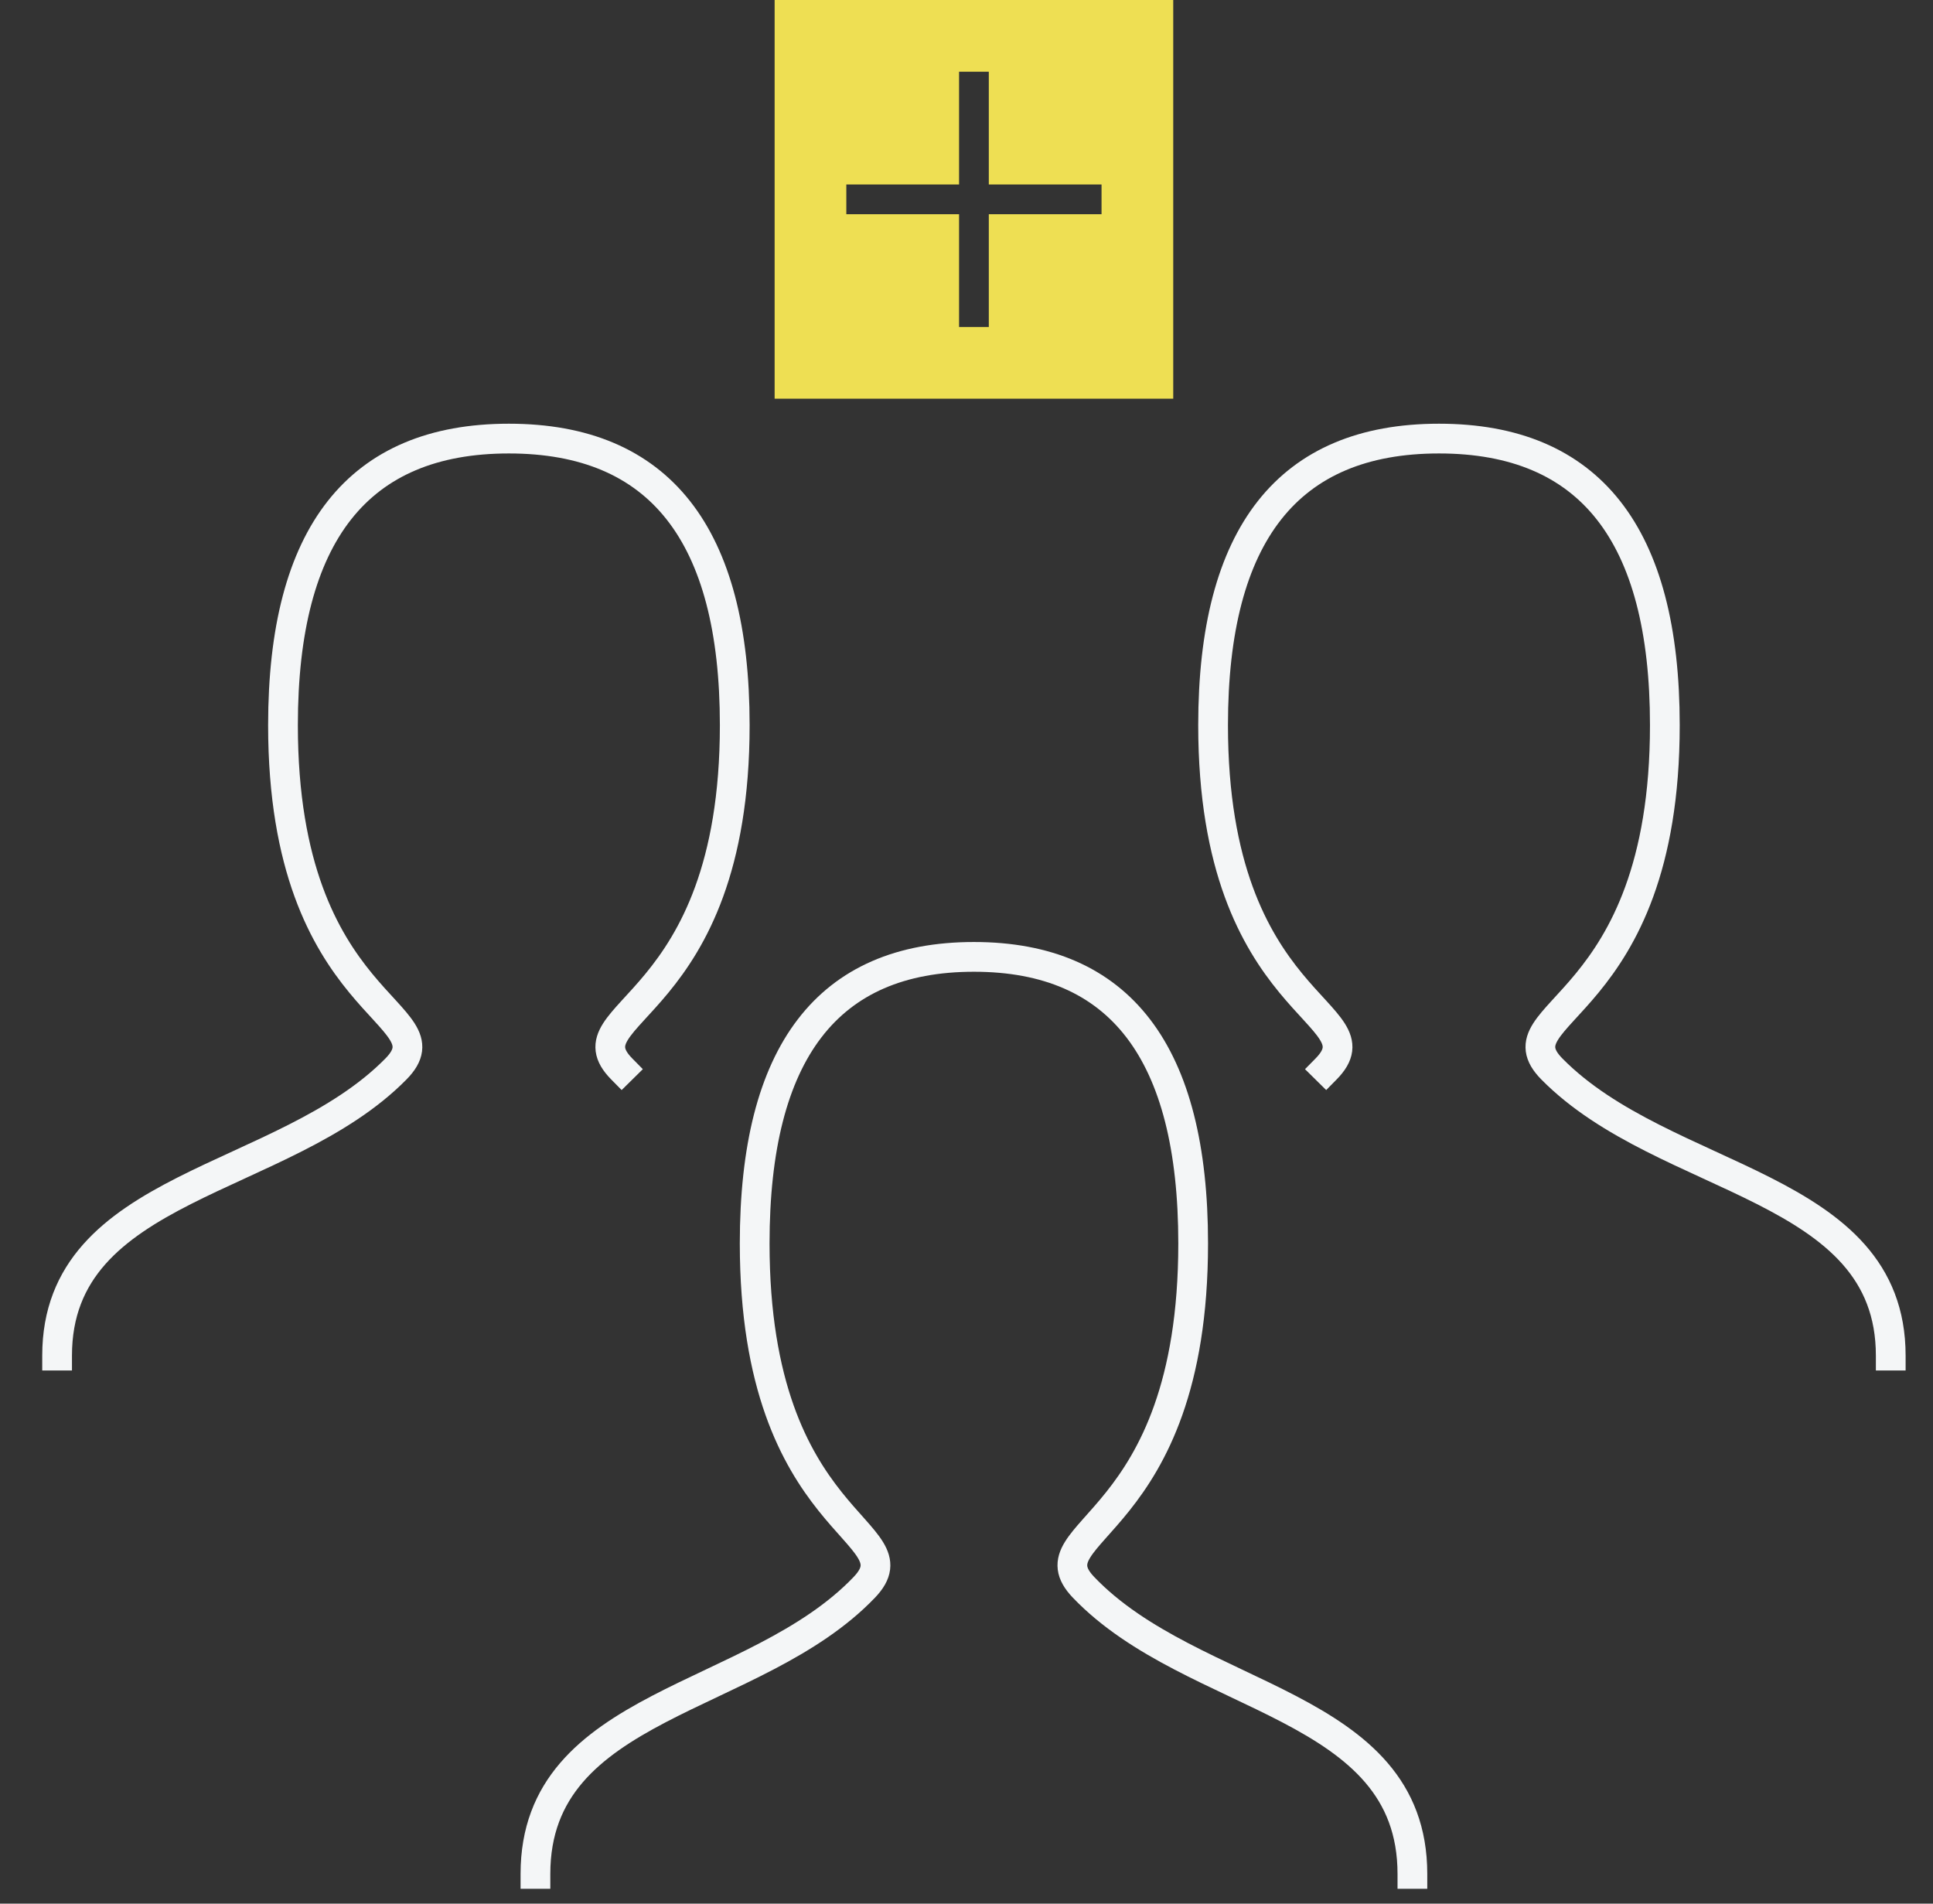
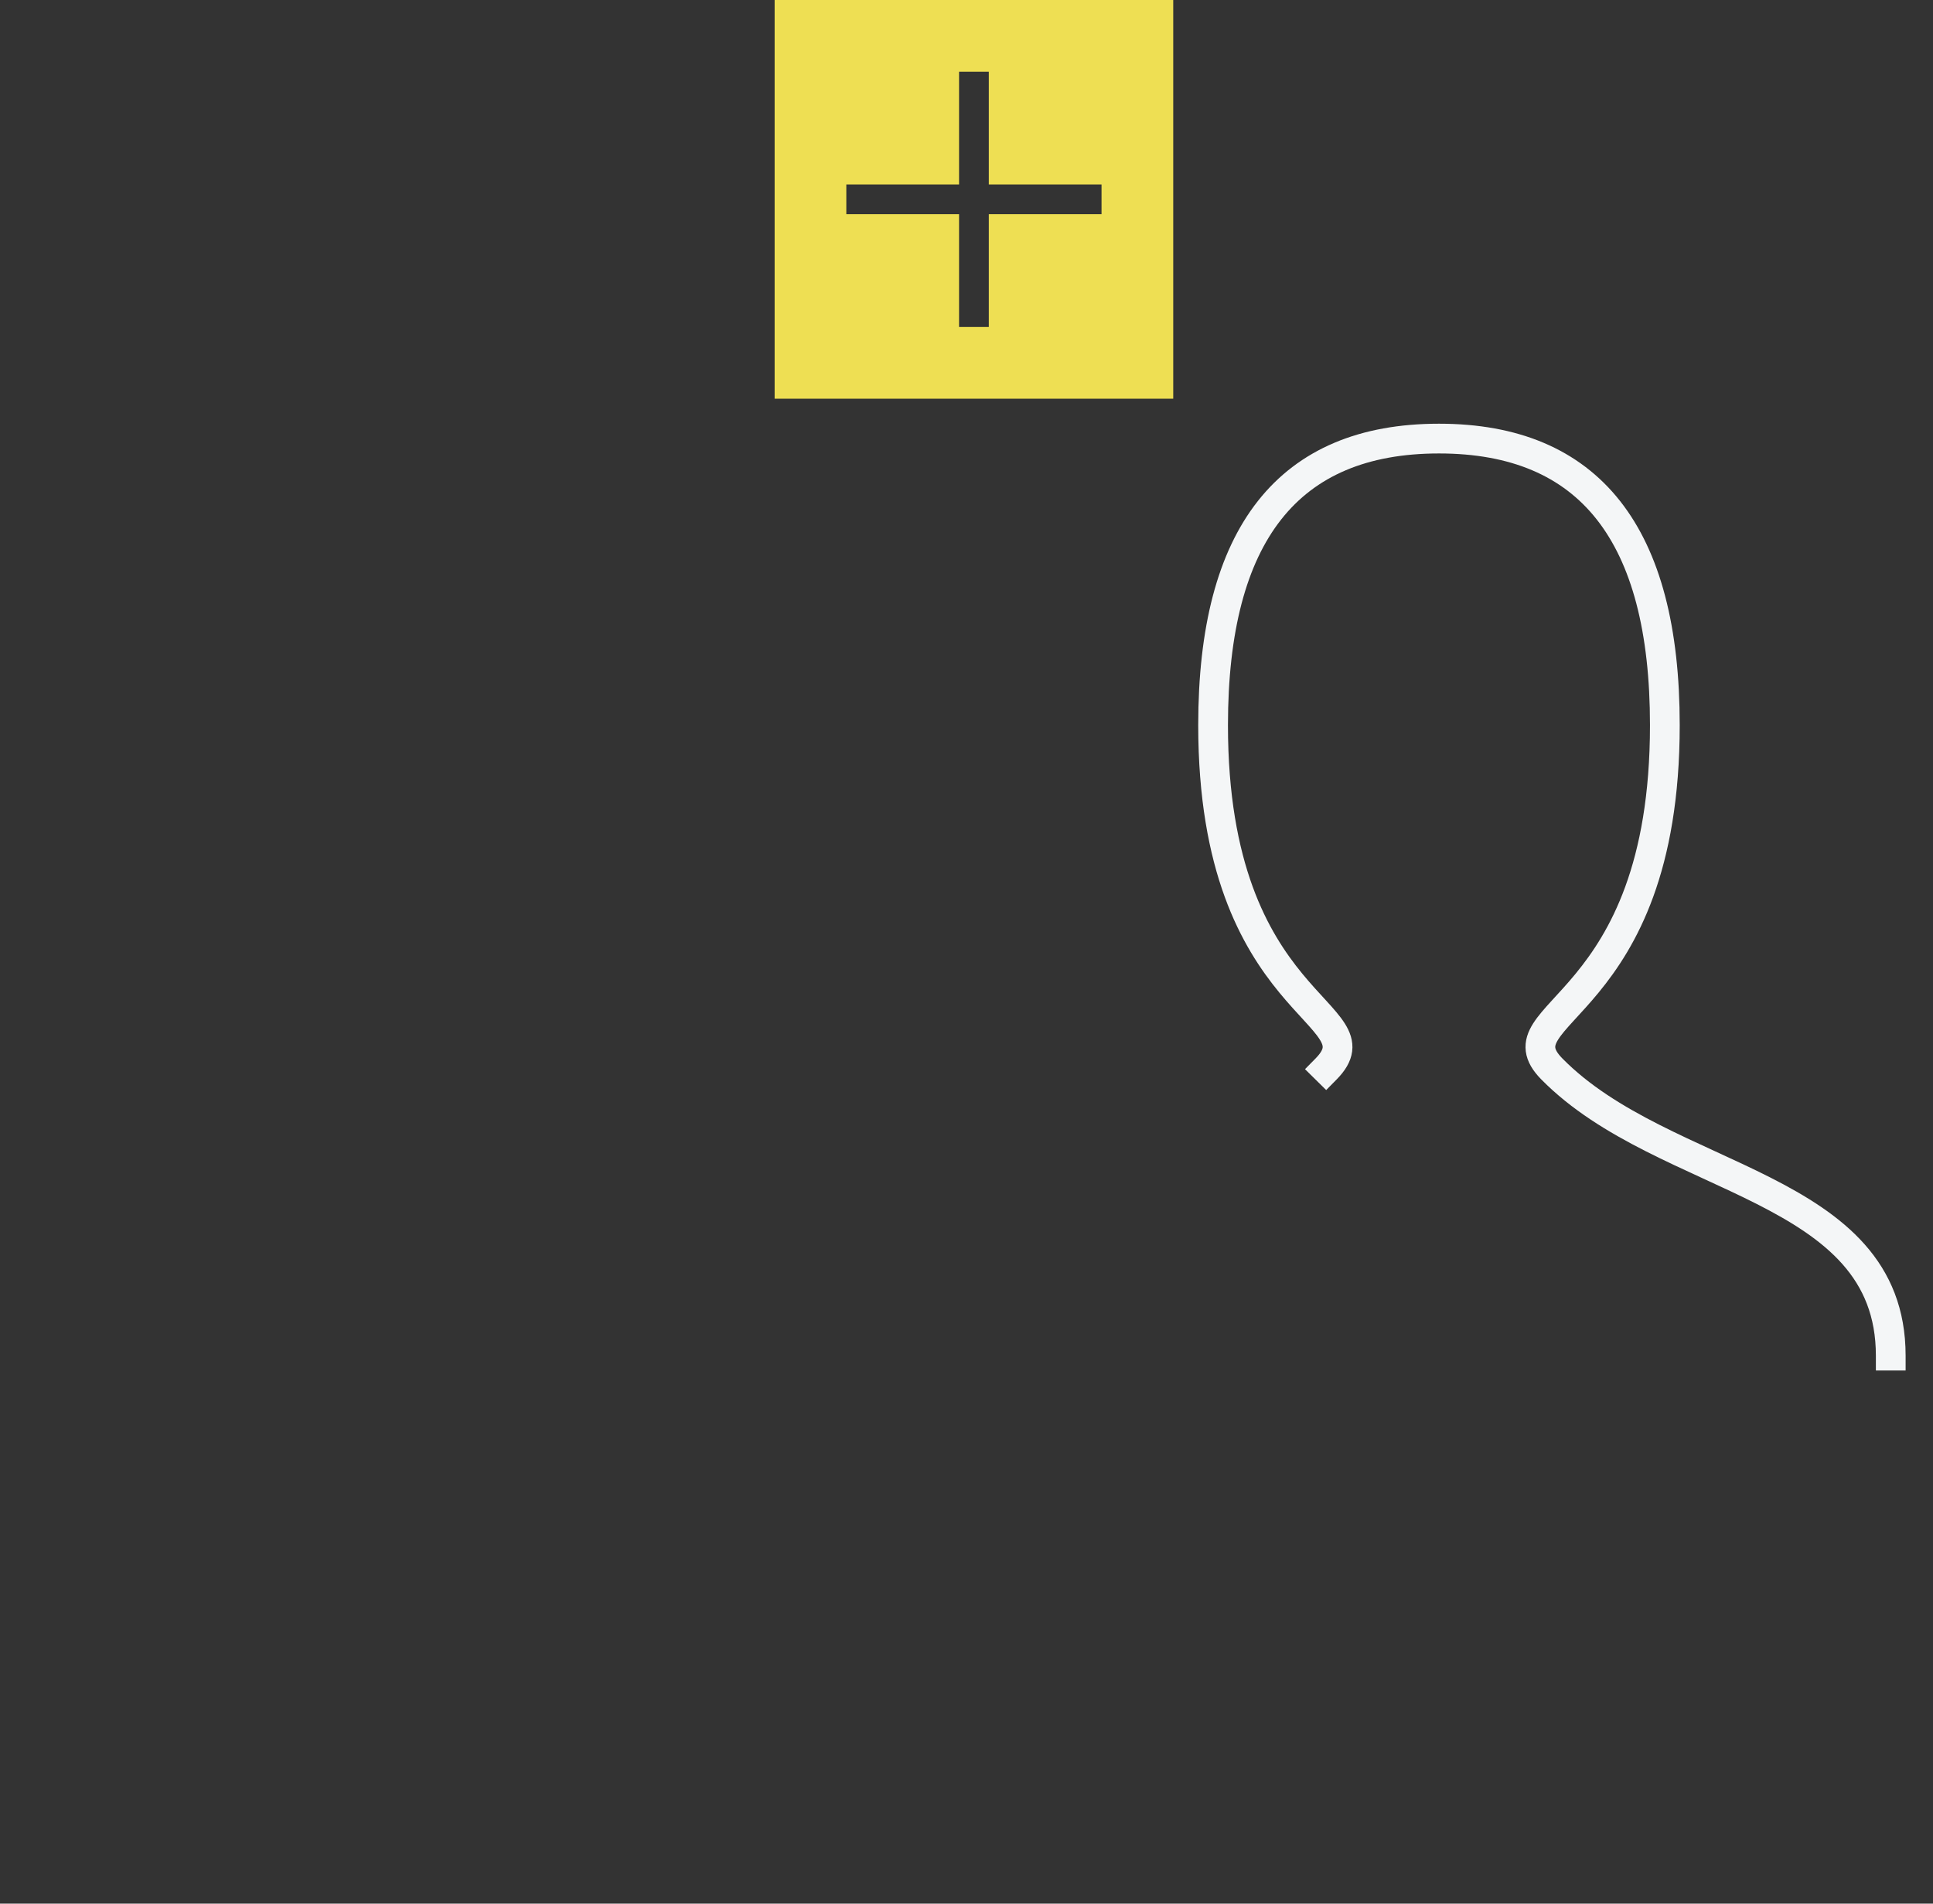
<svg xmlns="http://www.w3.org/2000/svg" width="65" height="64" viewBox="0 0 65 64" fill="none">
  <rect x="0" y="0" width="65" height="64" fill="#333333" stroke="none" />
  <g clip-path="url(#clip0_745_8191)">
-     <path d="M18.005 63C18.005 57.219 25.377 57.219 29.063 53.366C30.907 51.439 25.377 51.439 25.377 41.804C25.377 35.382 27.834 32.17 32.75 32.17C37.665 32.17 40.122 35.382 40.122 41.804C40.122 51.439 34.593 51.439 36.436 53.366C40.122 57.219 47.494 57.219 47.494 63" stroke="#F4F6F7" stroke-linecap="square" />
-     <path d="M1.92 45.575C1.92 39.794 9.516 39.794 13.313 35.94C15.213 34.013 9.516 34.013 9.516 24.379C9.516 17.957 12.047 14.745 17.111 14.745C22.176 14.745 24.707 17.957 24.707 24.379C24.707 34.013 19.01 34.013 20.909 35.94" stroke="#F4F6F7" stroke-linecap="square" />
    <path d="M63.579 45.575C63.579 39.794 55.983 39.794 52.185 35.94C50.286 34.013 55.983 34.013 55.983 24.379C55.983 17.957 53.452 14.745 48.388 14.745C43.323 14.745 40.792 17.957 40.792 24.379C40.792 34.013 46.489 34.013 44.59 35.94" stroke="#F4F6F7" stroke-linecap="square" />
-     <path fill-rule="evenodd" clip-rule="evenodd" d="M39.452 0H26.048V13.404H39.452V0ZM32.25 2.411V2.911L32.25 6.202H28.959H28.459L28.459 7.202L28.959 7.202H32.25L32.25 10.493V10.993H33.25V10.493V7.202L33.25 7.202L36.541 7.202H37.041V6.202L36.541 6.202L33.25 6.202L33.25 2.911V2.411L32.25 2.411Z" fill="#EEDF53" />
+     <path fill-rule="evenodd" clip-rule="evenodd" d="M39.452 0H26.048V13.404H39.452V0ZM32.25 2.411V2.911L32.25 6.202H28.959H28.459L28.459 7.202L28.959 7.202H32.25L32.25 10.493V10.993H33.25V10.493V7.202L33.25 7.202L36.541 7.202H37.041V6.202L36.541 6.202L33.25 6.202L33.25 2.911V2.411L32.25 2.411" fill="#EEDF53" />
  </g>
  <defs>
    <clipPath id="clip0_745_8191">
      <rect width="64" height="64" fill="white" transform="translate(0.75)" />
    </clipPath>
  </defs>
</svg>